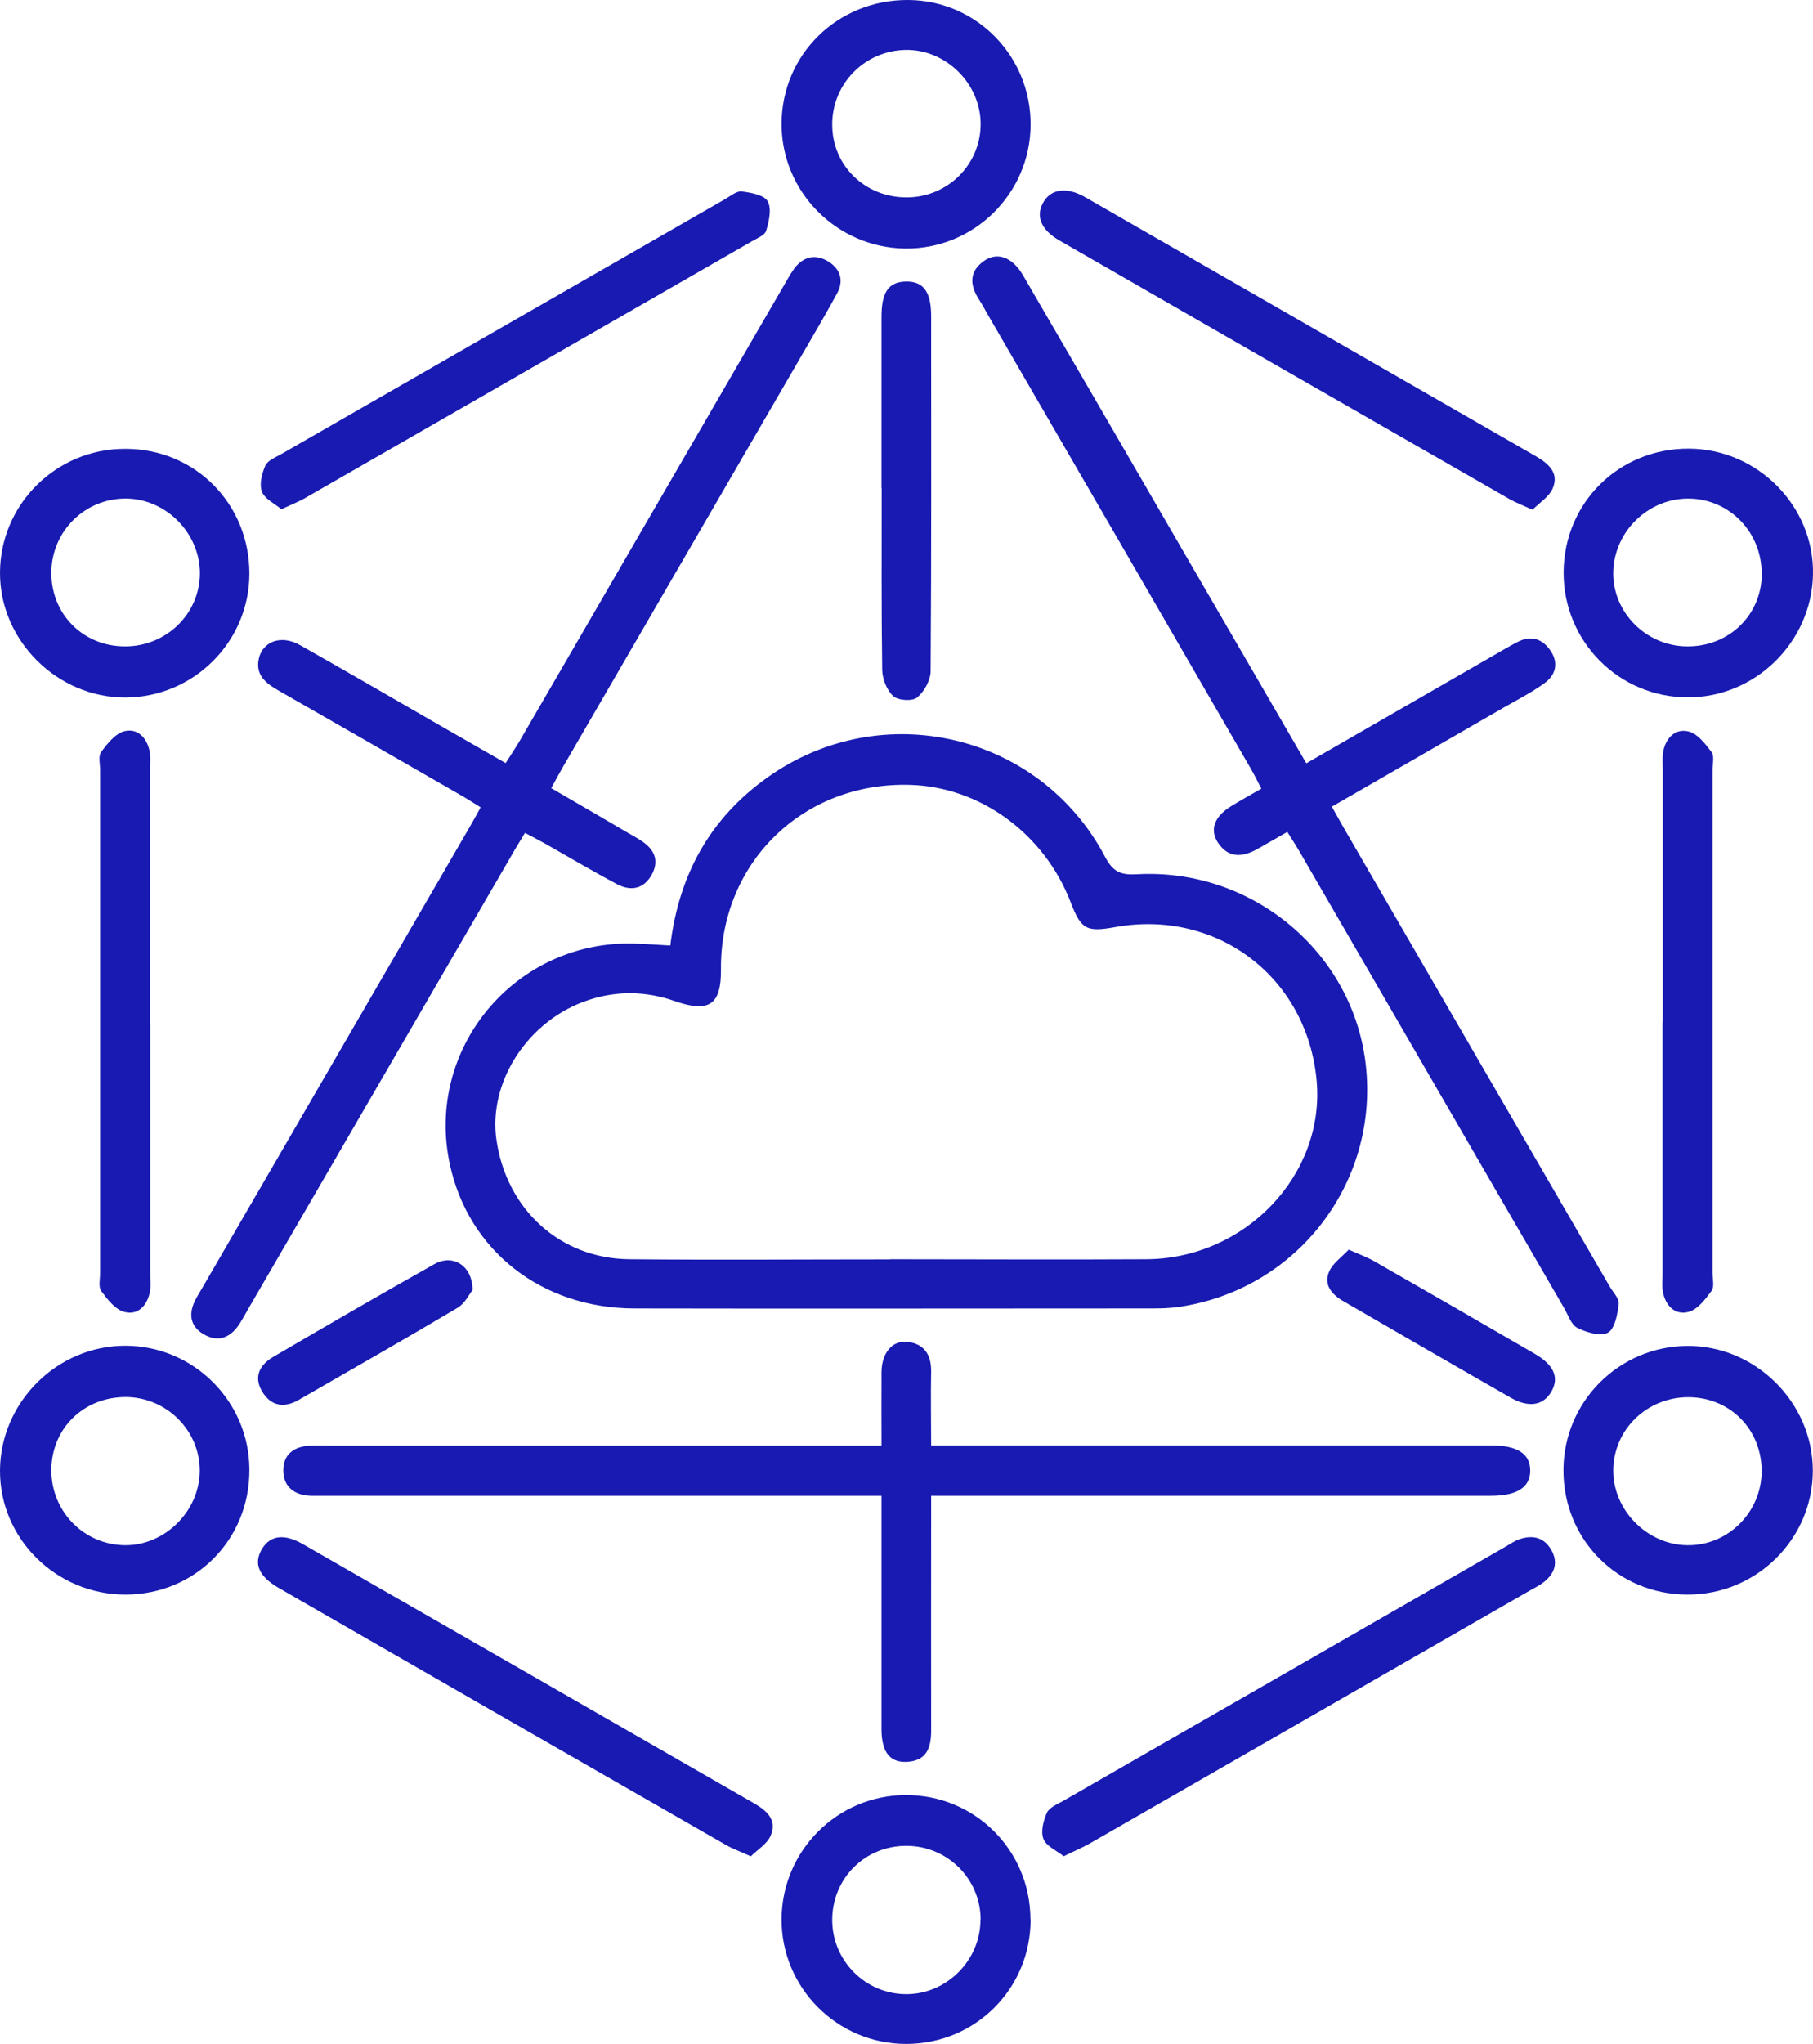
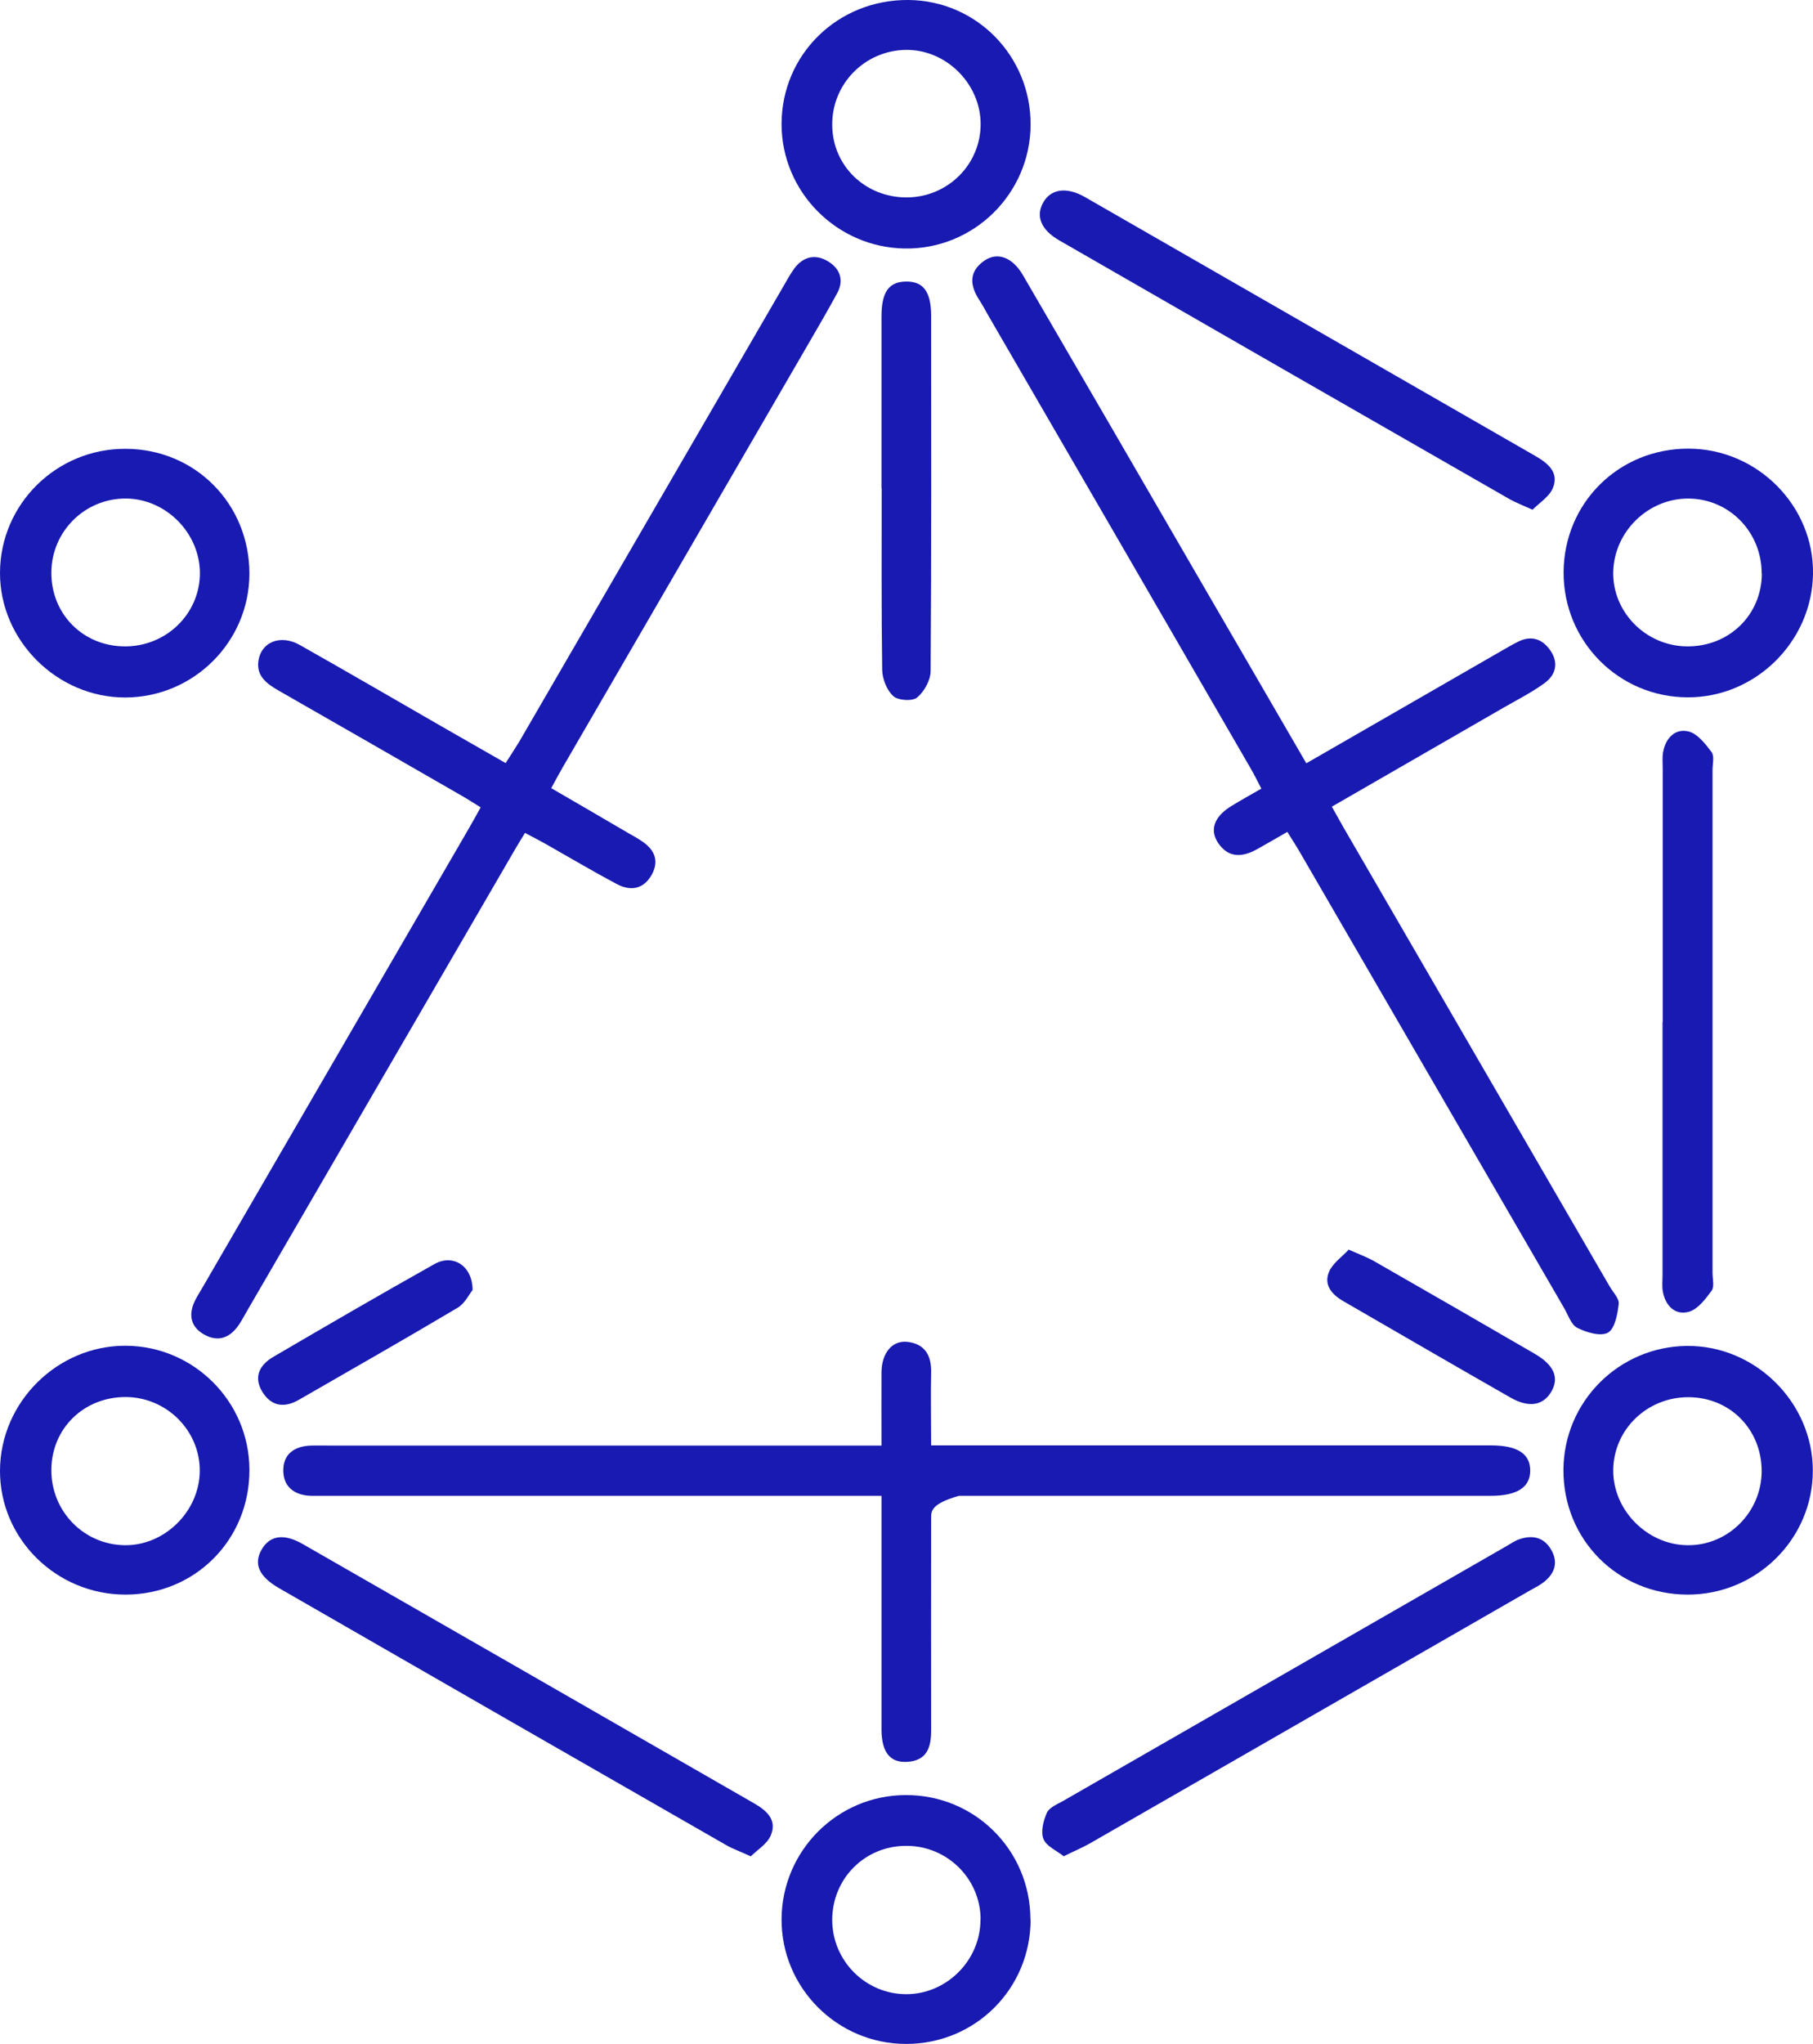
<svg xmlns="http://www.w3.org/2000/svg" width="71" height="80" viewBox="0 0 71 80" fill="none">
  <g clip-path="url(#clip0_2277_96)">
-     <path d="M26.25 37.007C26.591 34.213 27.818 32.02 30.057 30.427C34.528 27.247 40.728 28.7 43.282 33.547C43.591 34.133 43.899 34.253 44.509 34.22C49.047 33.96 53.015 37.293 53.491 41.72C53.987 46.333 50.77 50.48 46.165 51.153C45.716 51.22 45.253 51.213 44.797 51.213C38.148 51.213 31.498 51.227 24.849 51.213C21.216 51.207 18.36 48.96 17.623 45.6C16.617 41.033 20.197 36.767 24.889 36.933C25.318 36.947 25.74 36.98 26.243 37.007H26.25ZM34.863 49.287C38.215 49.287 41.566 49.307 44.911 49.287C48.786 49.253 51.896 45.967 51.561 42.293C51.192 38.253 47.666 35.567 43.671 36.287C42.538 36.493 42.337 36.373 41.928 35.313C40.896 32.633 38.382 30.793 35.634 30.72C31.445 30.6 28.194 33.773 28.234 37.947C28.247 39.32 27.771 39.653 26.437 39.187C25.311 38.793 24.185 38.767 23.052 39.14C20.693 39.907 19.097 42.34 19.446 44.647C19.855 47.36 21.946 49.26 24.648 49.287C28.053 49.32 31.458 49.293 34.856 49.293L34.863 49.287Z" fill="#181AB1" />
    <path d="M21.584 30.847C22.603 31.44 23.595 32.013 24.581 32.593C24.768 32.7 24.956 32.8 25.13 32.92C25.613 33.24 25.827 33.667 25.532 34.22C25.217 34.8 24.708 34.893 24.165 34.607C23.22 34.107 22.302 33.56 21.37 33.033C21.122 32.893 20.86 32.76 20.559 32.6C20.371 32.913 20.203 33.18 20.049 33.453C16.604 39.38 13.165 45.307 9.72 51.233C9.612 51.42 9.512 51.607 9.398 51.787C9.049 52.347 8.56 52.567 7.97 52.22C7.414 51.893 7.38 51.373 7.675 50.833C7.762 50.667 7.863 50.513 7.957 50.347C11.422 44.373 14.895 38.4 18.36 32.427C18.508 32.173 18.648 31.92 18.823 31.6C18.561 31.44 18.32 31.28 18.072 31.14C15.685 29.767 13.299 28.393 10.906 27.027C10.444 26.76 10.028 26.46 10.122 25.853C10.236 25.12 10.993 24.82 11.744 25.247C13.607 26.3 15.457 27.373 17.308 28.44C18.119 28.907 18.93 29.367 19.801 29.867C19.989 29.573 20.163 29.313 20.324 29.047C23.776 23.1 27.228 17.147 30.687 11.193C30.821 10.96 30.949 10.727 31.103 10.513C31.458 10.033 31.947 9.927 32.443 10.24C32.906 10.527 33.06 10.98 32.779 11.487C32.383 12.213 31.968 12.927 31.552 13.64C28.381 19.107 25.204 24.573 22.033 30.04C21.886 30.293 21.752 30.547 21.578 30.867L21.584 30.847Z" fill="#181AB1" />
    <path d="M51.172 29.867C53.793 28.36 56.313 26.907 58.84 25.453C59.048 25.333 59.256 25.213 59.471 25.107C59.993 24.853 60.422 25.027 60.724 25.473C61.046 25.953 60.925 26.42 60.483 26.74C59.987 27.1 59.437 27.38 58.901 27.687C56.682 28.967 54.456 30.247 52.157 31.573C52.332 31.88 52.479 32.153 52.633 32.42C56.099 38.393 59.564 44.367 63.03 50.34C63.164 50.573 63.412 50.82 63.392 51.033C63.345 51.433 63.244 52.007 62.97 52.16C62.688 52.32 62.132 52.153 61.77 51.973C61.528 51.853 61.408 51.46 61.247 51.187C57.808 45.26 54.369 39.333 50.931 33.4C50.776 33.127 50.602 32.867 50.414 32.56C49.986 32.807 49.617 33.02 49.248 33.227C48.672 33.553 48.115 33.607 47.7 32.987C47.358 32.473 47.559 31.947 48.236 31.54C48.598 31.32 48.967 31.113 49.396 30.867C49.242 30.573 49.121 30.32 48.98 30.08C45.548 24.147 42.109 18.22 38.671 12.293C38.563 12.107 38.469 11.92 38.349 11.74C37.98 11.173 37.933 10.633 38.543 10.207C39.059 9.847 39.649 10.067 40.058 10.767C42.444 14.867 44.831 18.973 47.21 23.08C48.511 25.313 49.804 27.547 51.152 29.867H51.172Z" fill="#181AB1" />
-     <path d="M34.521 56.573C34.521 55.547 34.515 54.62 34.521 53.693C34.535 52.947 34.944 52.46 35.527 52.52C36.197 52.593 36.472 53.026 36.465 53.687C36.445 54.613 36.465 55.547 36.465 56.573H37.471C44.228 56.573 50.984 56.573 57.741 56.573C57.956 56.573 58.17 56.573 58.385 56.573C59.424 56.573 59.926 56.9 59.926 57.56C59.926 58.213 59.41 58.547 58.385 58.547C51.44 58.547 44.496 58.547 37.551 58.547H36.465C36.465 58.86 36.465 59.14 36.465 59.42C36.465 62.193 36.459 64.966 36.465 67.74C36.465 68.406 36.291 68.913 35.527 68.96C34.856 69 34.535 68.587 34.521 67.727C34.521 67.54 34.521 67.353 34.521 67.166C34.521 64.633 34.521 62.1 34.521 59.566V58.547H33.569C26.652 58.547 19.734 58.547 12.816 58.547C12.602 58.547 12.387 58.547 12.173 58.547C11.55 58.526 11.114 58.213 11.094 57.593C11.074 56.92 11.523 56.6 12.186 56.58C12.428 56.573 12.669 56.58 12.91 56.58C19.748 56.58 26.585 56.58 33.422 56.58C33.764 56.58 34.106 56.58 34.528 56.58L34.521 56.573Z" fill="#181AB1" />
+     <path d="M34.521 56.573C34.521 55.547 34.515 54.62 34.521 53.693C34.535 52.947 34.944 52.46 35.527 52.52C36.197 52.593 36.472 53.026 36.465 53.687C36.445 54.613 36.465 55.547 36.465 56.573H37.471C44.228 56.573 50.984 56.573 57.741 56.573C57.956 56.573 58.17 56.573 58.385 56.573C59.424 56.573 59.926 56.9 59.926 57.56C59.926 58.213 59.41 58.547 58.385 58.547C51.44 58.547 44.496 58.547 37.551 58.547C36.465 58.86 36.465 59.14 36.465 59.42C36.465 62.193 36.459 64.966 36.465 67.74C36.465 68.406 36.291 68.913 35.527 68.96C34.856 69 34.535 68.587 34.521 67.727C34.521 67.54 34.521 67.353 34.521 67.166C34.521 64.633 34.521 62.1 34.521 59.566V58.547H33.569C26.652 58.547 19.734 58.547 12.816 58.547C12.602 58.547 12.387 58.547 12.173 58.547C11.55 58.526 11.114 58.213 11.094 57.593C11.074 56.92 11.523 56.6 12.186 56.58C12.428 56.573 12.669 56.58 12.91 56.58C19.748 56.58 26.585 56.58 33.422 56.58C33.764 56.58 34.106 56.58 34.528 56.58L34.521 56.573Z" fill="#181AB1" />
    <path d="M40.36 4.887C40.346 7.587 38.128 9.767 35.433 9.727C32.765 9.687 30.607 7.507 30.607 4.853C30.613 2.127 32.812 -0.027 35.587 8.76549e-07C38.248 0.027 40.373 2.2 40.36 4.887ZM35.513 7.727C37.122 7.72 38.416 6.427 38.403 4.833C38.389 3.26 37.035 1.927 35.467 1.953C33.864 1.98 32.584 3.28 32.591 4.88C32.591 6.487 33.885 7.733 35.513 7.727Z" fill="#181AB1" />
    <path d="M9.767 57.527C9.78 60.26 7.642 62.413 4.913 62.413C2.205 62.413 -0.013 60.227 -5.98935e-07 57.553C0.013 54.88 2.246 52.66 4.927 52.673C7.588 52.687 9.76 54.853 9.767 57.52V57.527ZM2.011 57.533C2.004 59.147 3.271 60.453 4.873 60.48C6.435 60.507 7.802 59.167 7.823 57.593C7.843 56.007 6.536 54.693 4.934 54.68C3.285 54.673 2.018 55.907 2.011 57.533Z" fill="#181AB1" />
    <path d="M40.36 75.12C40.366 77.833 38.201 80 35.486 80C32.785 80 30.593 77.8 30.607 75.107C30.627 72.44 32.785 70.273 35.453 70.26C38.161 70.24 40.346 72.407 40.353 75.12H40.36ZM38.402 75.133C38.402 73.533 37.089 72.24 35.486 72.247C33.864 72.247 32.591 73.533 32.591 75.147C32.591 76.747 33.898 78.053 35.493 78.053C37.075 78.053 38.402 76.72 38.396 75.133H38.402Z" fill="#181AB1" />
    <path d="M61.233 22.4C61.247 19.674 63.405 17.547 66.14 17.56C68.835 17.573 71.047 19.814 71 22.474C70.953 25.127 68.741 27.3 66.1 27.294C63.392 27.294 61.22 25.1 61.233 22.393V22.4ZM68.989 22.453C68.996 20.834 67.729 19.527 66.133 19.514C64.552 19.5 63.211 20.8 63.177 22.387C63.144 23.96 64.458 25.287 66.066 25.3C67.709 25.314 68.989 24.073 68.996 22.453H68.989Z" fill="#181AB1" />
    <path d="M66.08 62.413C63.345 62.407 61.213 60.253 61.227 57.527C61.24 54.86 63.399 52.7 66.073 52.68C68.741 52.66 70.993 54.893 70.993 57.56C70.993 60.24 68.781 62.427 66.073 62.413H66.08ZM68.989 57.593C68.996 55.953 67.756 54.693 66.127 54.687C64.505 54.68 63.191 55.947 63.177 57.54C63.164 59.1 64.498 60.46 66.073 60.48C67.662 60.507 68.982 59.193 68.989 57.593Z" fill="#181AB1" />
    <path d="M9.767 22.46C9.76 25.12 7.588 27.287 4.92 27.3C2.246 27.313 -0.007 25.073 1.4924e-05 22.42C0.007 19.733 2.212 17.553 4.92 17.567C7.648 17.573 9.773 19.727 9.767 22.46ZM4.887 25.3C6.509 25.307 7.823 24.027 7.829 22.44C7.829 20.867 6.502 19.52 4.927 19.513C3.325 19.507 2.024 20.793 2.011 22.4C1.998 24.033 3.251 25.293 4.88 25.3H4.887Z" fill="#181AB1" />
    <path d="M60.02 19.953C59.611 19.767 59.363 19.673 59.135 19.547C53.25 16.173 47.358 12.793 41.479 9.407C40.762 8.993 40.547 8.453 40.862 7.913C41.164 7.393 41.767 7.307 42.478 7.707C48.363 11.087 54.249 14.467 60.127 17.847C60.623 18.133 61.066 18.493 60.811 19.107C60.67 19.44 60.288 19.68 60.02 19.947V19.953Z" fill="#181AB1" />
-     <path d="M11.02 19.933C10.752 19.707 10.363 19.527 10.256 19.24C10.149 18.953 10.256 18.533 10.39 18.227C10.484 18.02 10.792 17.9 11.027 17.767C16.818 14.44 22.61 11.113 28.408 7.787C28.616 7.667 28.85 7.467 29.052 7.493C29.413 7.54 29.93 7.633 30.064 7.88C30.225 8.173 30.117 8.66 30.003 9.033C29.95 9.213 29.641 9.327 29.44 9.447C23.602 12.8 17.763 16.153 11.925 19.507C11.677 19.647 11.402 19.753 11.027 19.927L11.02 19.933Z" fill="#181AB1" />
    <path d="M29.407 72.66C28.971 72.46 28.696 72.367 28.442 72.22C22.603 68.873 16.765 65.52 10.926 62.16C10.129 61.7 9.921 61.2 10.256 60.633C10.578 60.093 11.127 60.013 11.865 60.44C17.75 63.813 23.635 67.193 29.514 70.573C30.017 70.86 30.446 71.227 30.184 71.84C30.044 72.173 29.662 72.4 29.4 72.66H29.407Z" fill="#181AB1" />
    <path d="M41.654 72.653C41.372 72.427 40.97 72.26 40.862 71.973C40.749 71.687 40.862 71.26 40.997 70.953C41.09 70.747 41.399 70.62 41.627 70.493C47.418 67.167 53.21 63.84 59.001 60.513C59.162 60.42 59.323 60.307 59.497 60.247C60.007 60.073 60.456 60.16 60.744 60.653C61.032 61.147 60.892 61.58 60.463 61.92C60.295 62.053 60.101 62.147 59.913 62.253C54.168 65.553 48.424 68.853 42.679 72.153C42.384 72.32 42.062 72.453 41.647 72.66L41.654 72.653Z" fill="#181AB1" />
-     <path d="M5.885 40.08C5.885 43.36 5.885 46.64 5.885 49.92C5.885 50.133 5.912 50.353 5.872 50.56C5.765 51.1 5.403 51.493 4.866 51.347C4.511 51.253 4.203 50.853 3.962 50.527C3.848 50.367 3.921 50.06 3.921 49.82C3.921 43.26 3.921 36.7 3.921 30.14C3.921 29.9 3.841 29.593 3.962 29.433C4.203 29.107 4.518 28.707 4.873 28.62C5.403 28.493 5.765 28.893 5.865 29.433C5.905 29.64 5.879 29.86 5.879 30.073C5.879 33.407 5.879 36.74 5.879 40.073L5.885 40.08Z" fill="#181AB1" />
    <path d="M65.115 40.007C65.115 36.7 65.115 33.393 65.115 30.087C65.115 29.873 65.094 29.653 65.128 29.447C65.222 28.9 65.591 28.507 66.113 28.627C66.469 28.707 66.784 29.113 67.025 29.433C67.146 29.593 67.065 29.9 67.065 30.14C67.065 36.7 67.065 43.26 67.065 49.82C67.065 50.06 67.146 50.367 67.025 50.527C66.784 50.853 66.482 51.253 66.127 51.347C65.597 51.487 65.222 51.107 65.121 50.56C65.081 50.353 65.108 50.133 65.108 49.92C65.108 46.613 65.108 43.307 65.108 40L65.115 40.007Z" fill="#181AB1" />
    <path d="M34.521 19.113C34.521 16.873 34.521 14.633 34.521 12.393C34.521 11.433 34.803 11.033 35.473 11.02C36.157 11.007 36.459 11.413 36.465 12.347C36.465 16.987 36.479 21.62 36.445 26.26C36.445 26.62 36.197 27.067 35.916 27.3C35.735 27.453 35.172 27.42 34.984 27.247C34.729 27.02 34.555 26.573 34.548 26.22C34.515 23.847 34.528 21.473 34.528 19.107L34.521 19.113Z" fill="#181AB1" />
    <path d="M52.821 48.913C53.243 49.1 53.518 49.2 53.773 49.34C55.884 50.547 57.996 51.767 60.101 52.987C60.858 53.427 61.066 53.92 60.758 54.46C60.443 55.013 59.879 55.113 59.162 54.707C56.977 53.46 54.805 52.2 52.627 50.94C52.171 50.68 51.822 50.3 52.05 49.773C52.198 49.433 52.566 49.187 52.821 48.907V48.913Z" fill="#181AB1" />
    <path d="M18.501 50.5C18.38 50.647 18.212 51.007 17.931 51.18C15.866 52.407 13.782 53.593 11.697 54.793C11.114 55.127 10.598 55.033 10.256 54.447C9.921 53.867 10.189 53.407 10.705 53.107C12.803 51.88 14.901 50.66 17.019 49.473C17.736 49.073 18.507 49.533 18.507 50.5H18.501Z" fill="#181AB1" />
  </g>
  <defs>
    <clipPath id="clip0_2277_96">
      <rect width="71" height="80" fill="white" />
    </clipPath>
  </defs>
</svg>